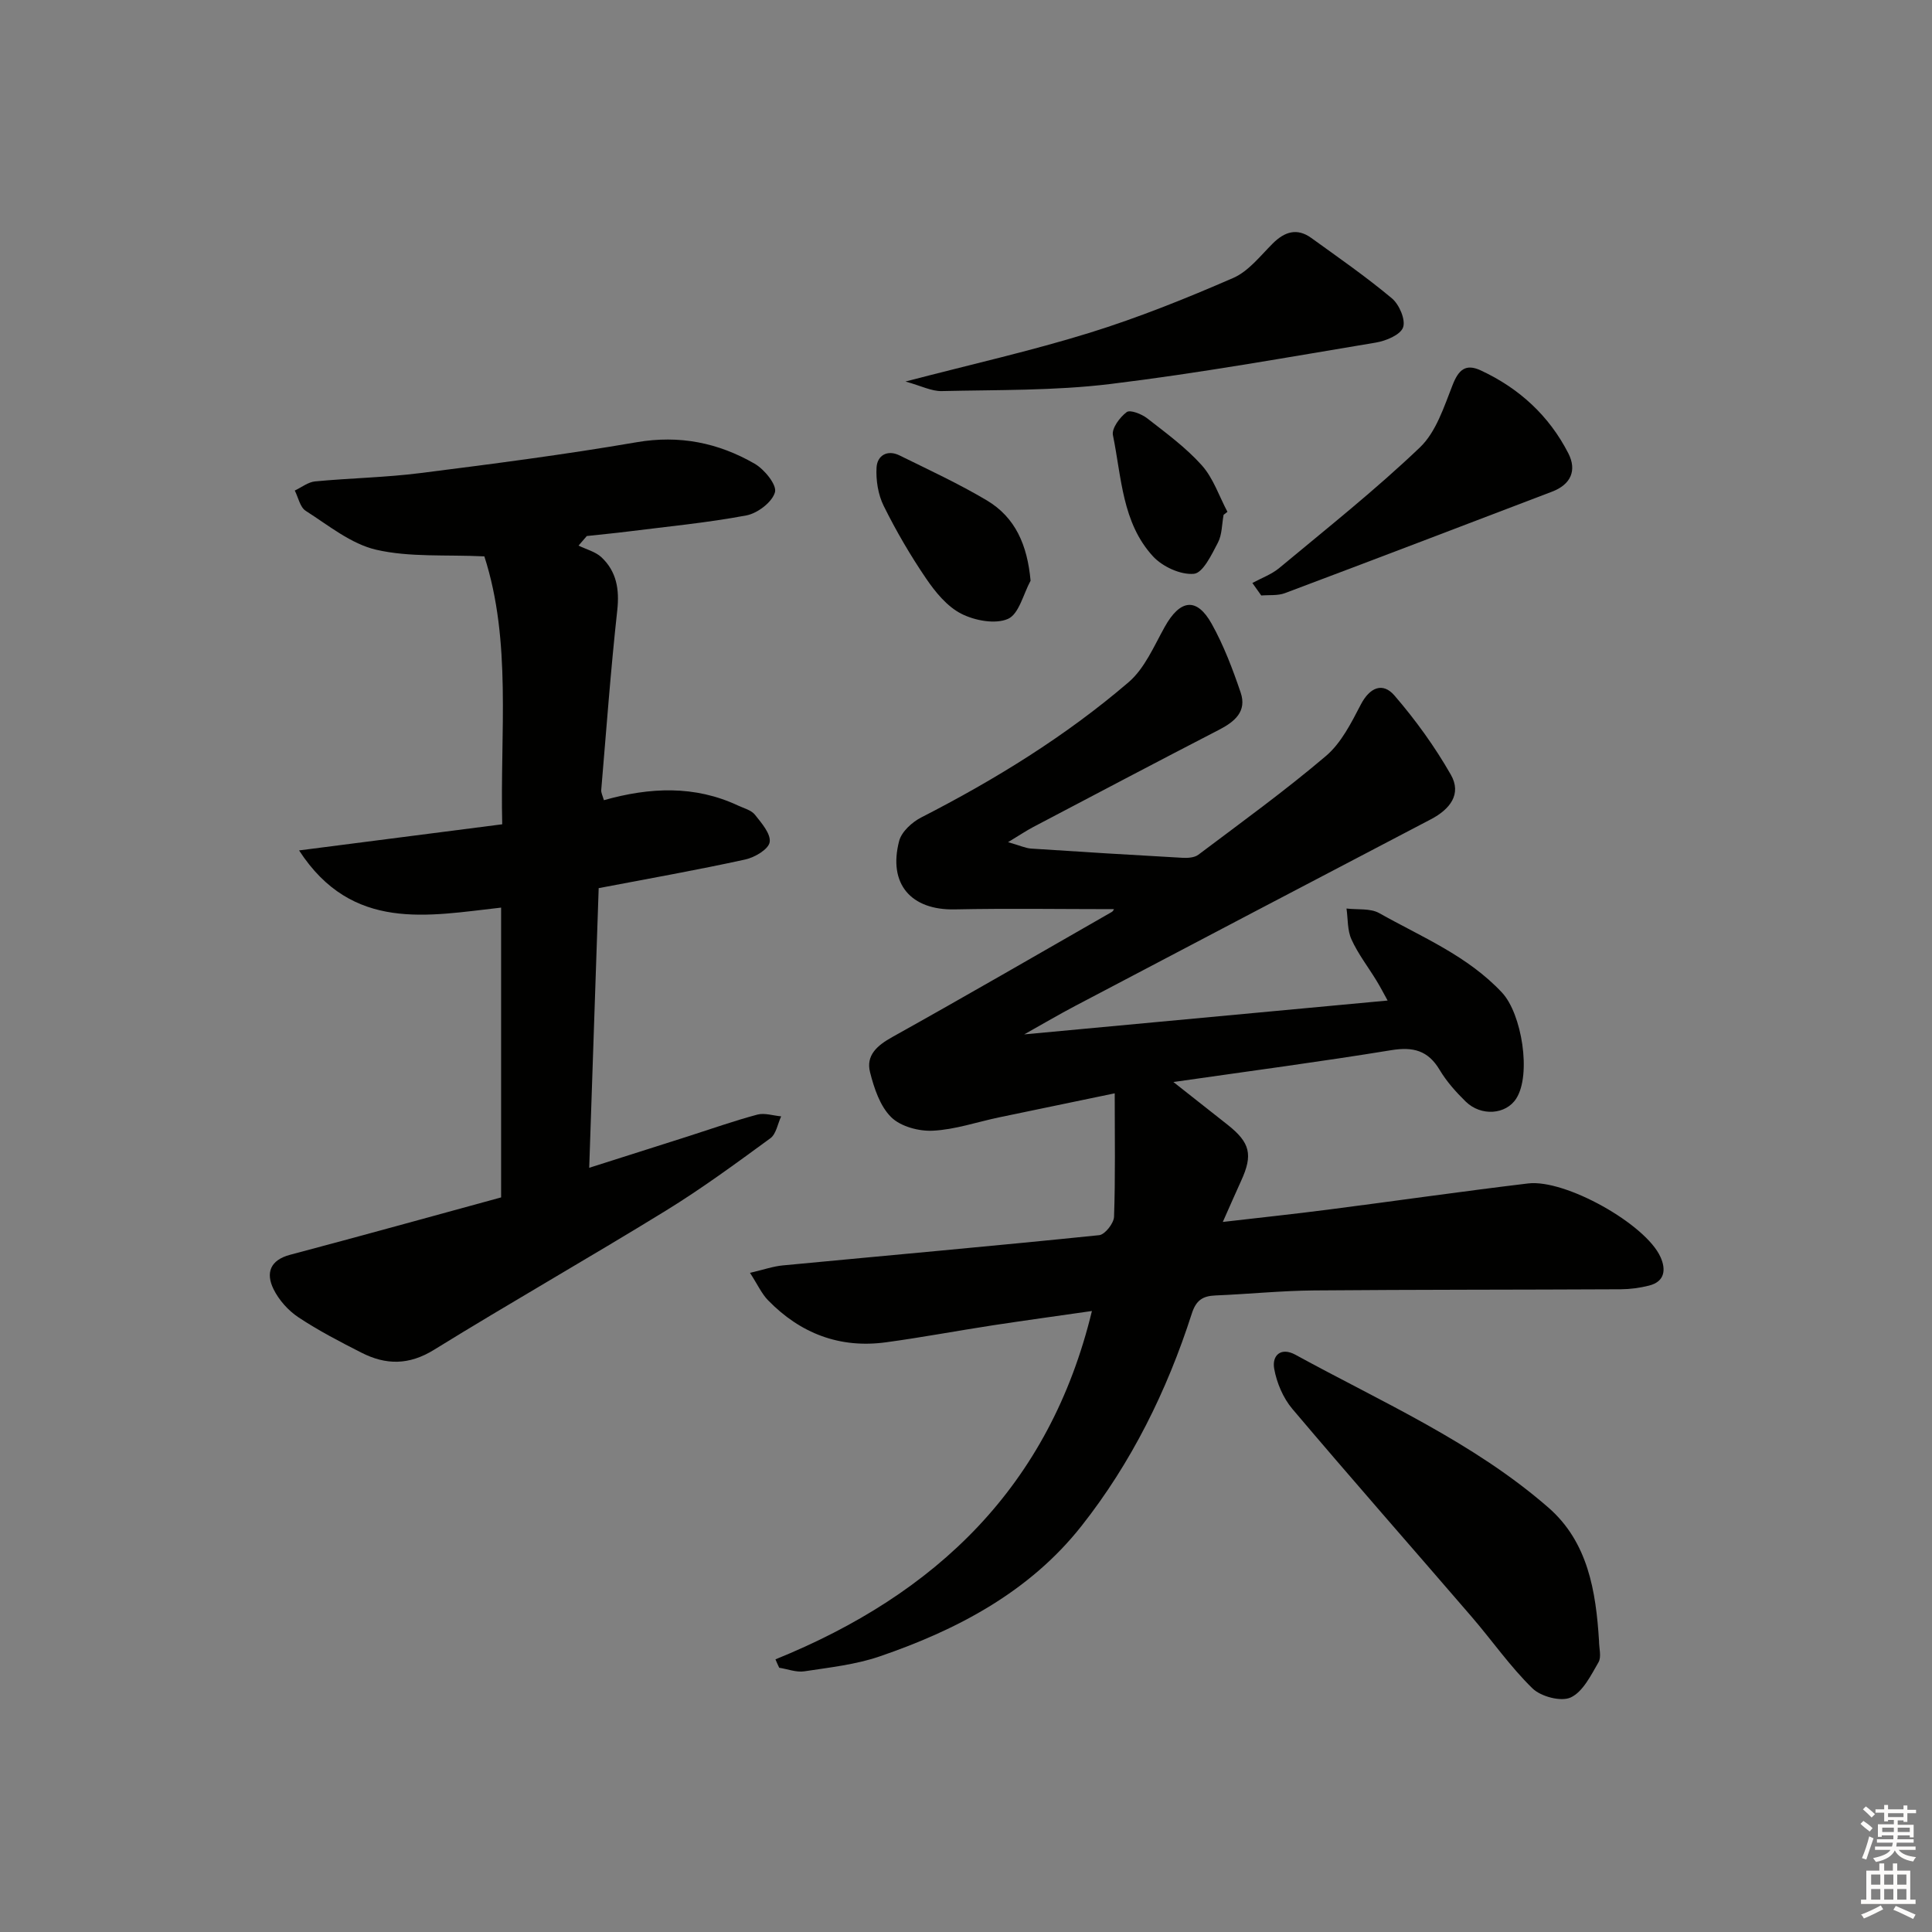
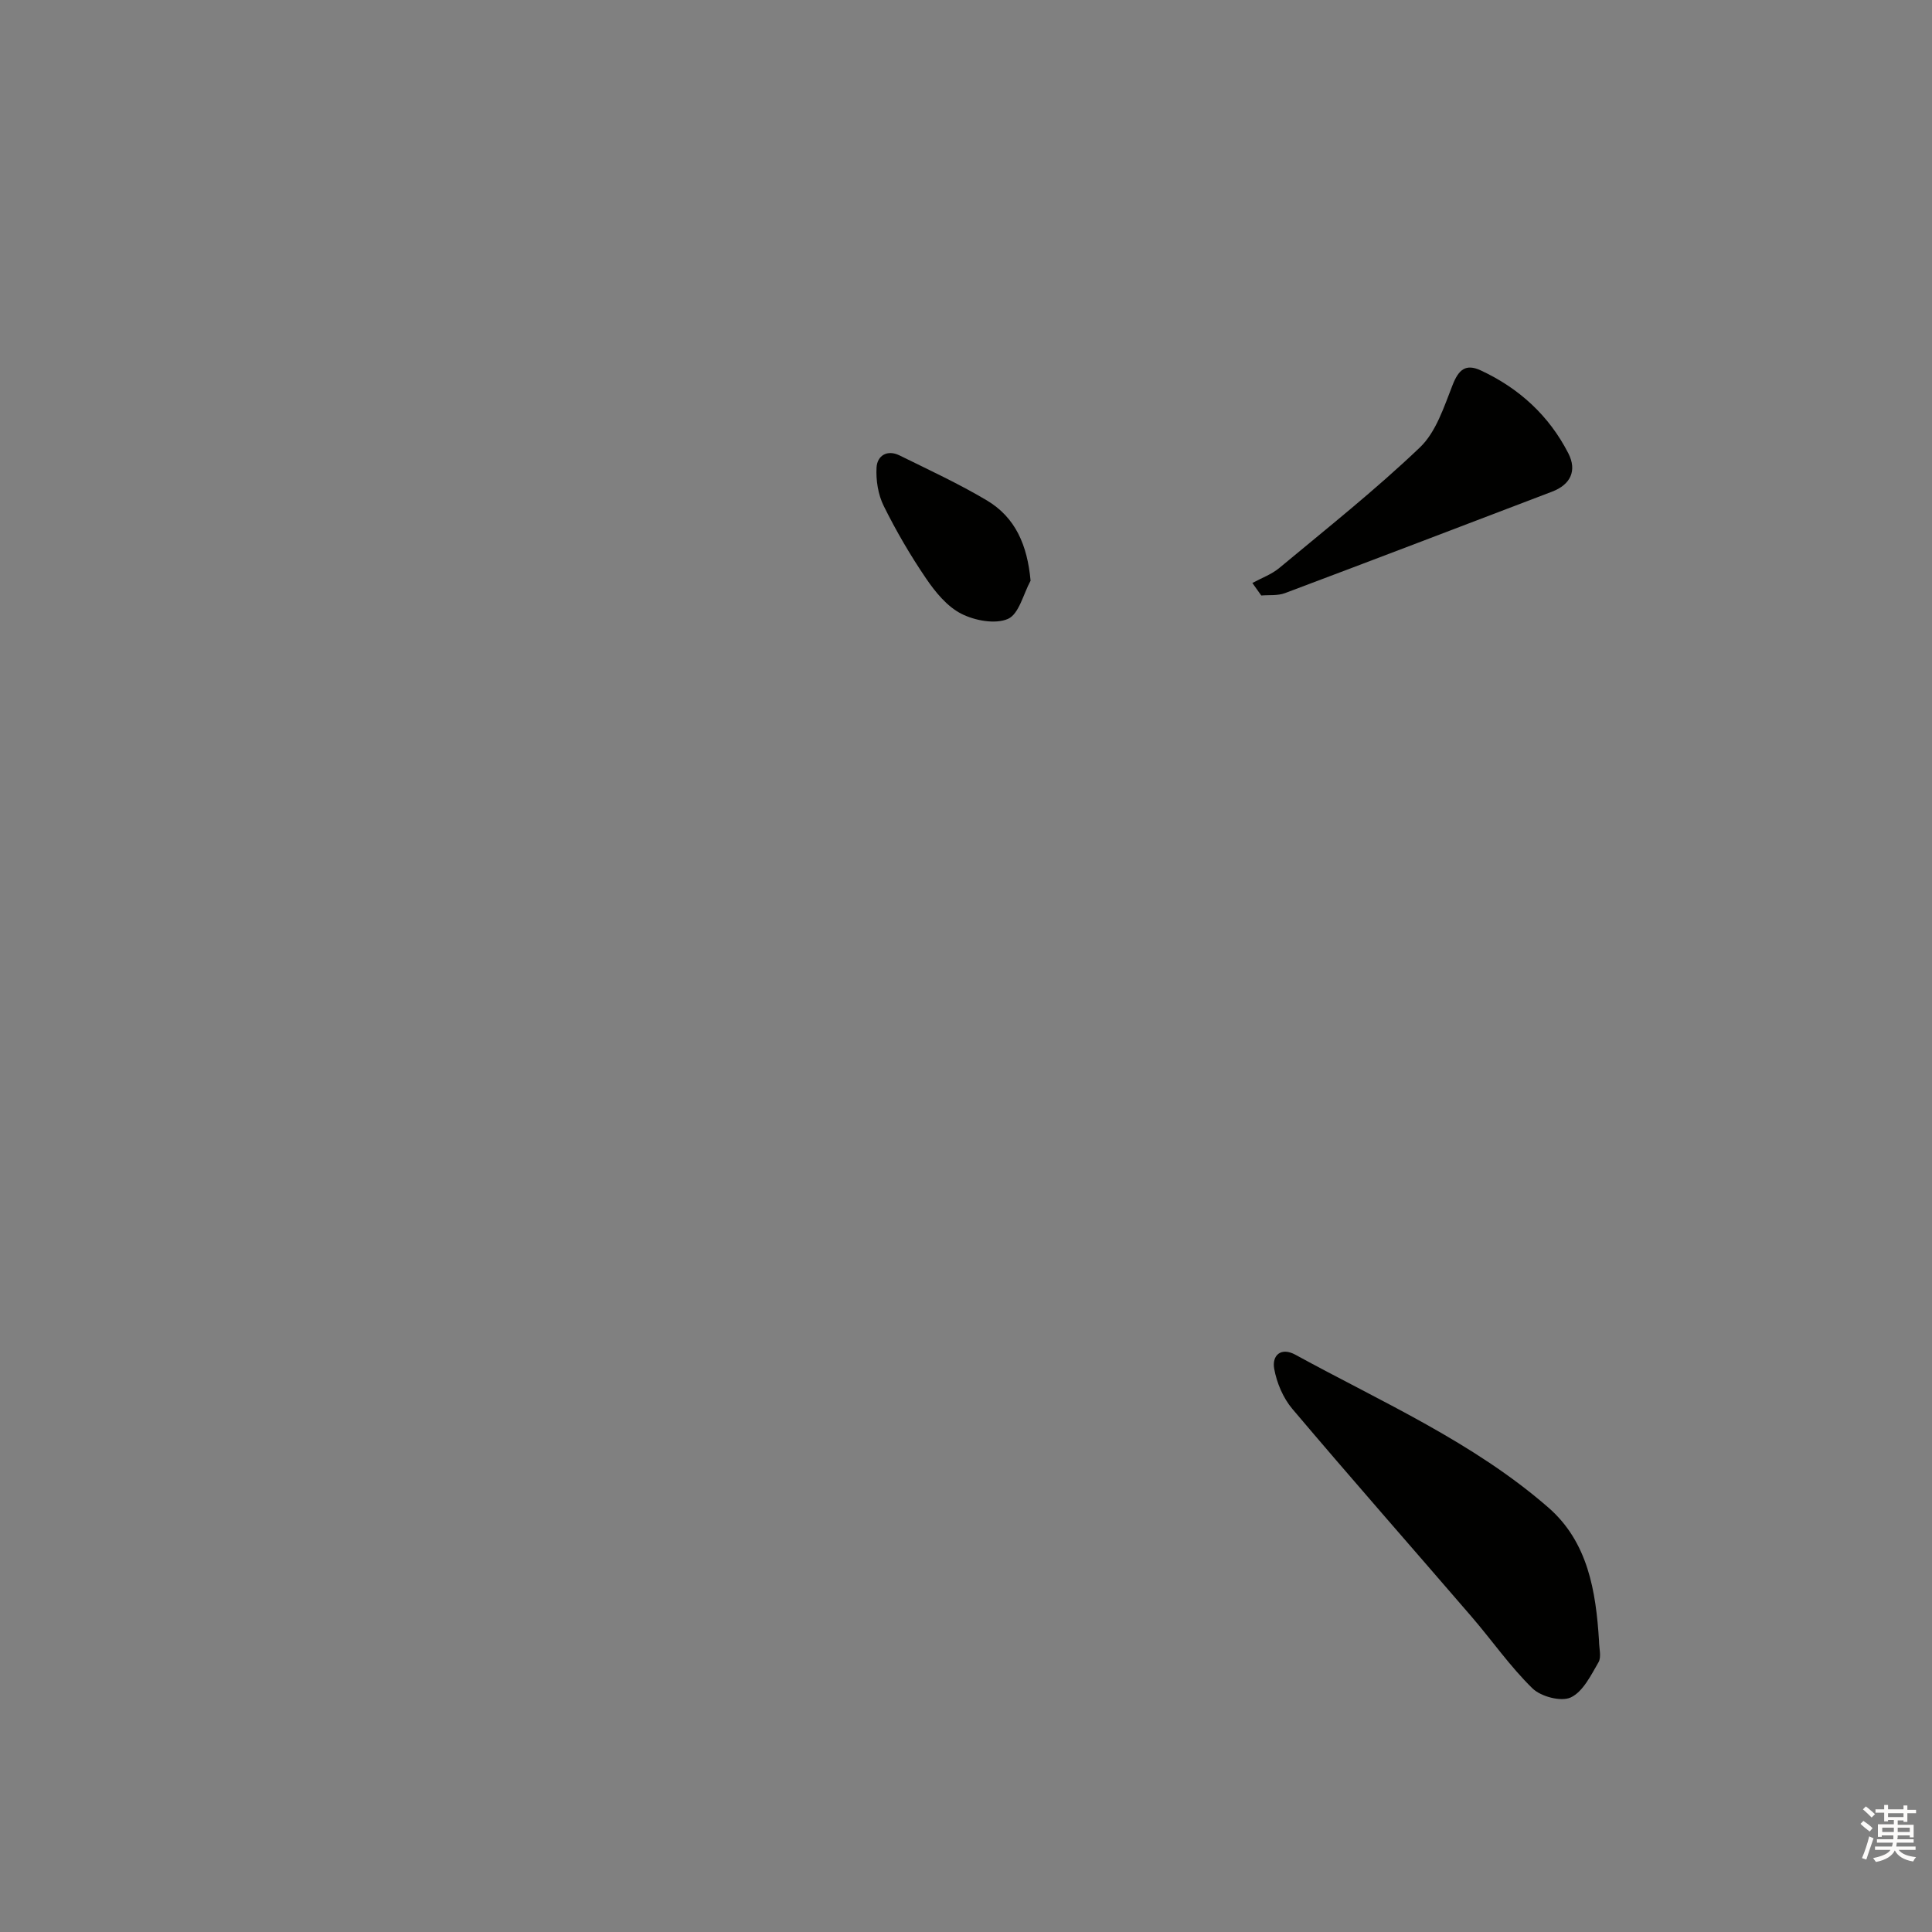
<svg xmlns="http://www.w3.org/2000/svg" enable-background="new 0 0 400 400" viewBox="0 0 400 400">
  <rect x="0" y="0" width="400" height="400" fill="#808080" stroke="none" />
  <g fill="#010100">
-     <path d="m160.55 343.55c33.34-13.51 56.76-35.89 65.52-72.12-6.95 1-13.74 1.93-20.51 2.96-7.39 1.13-14.74 2.52-22.14 3.52-9.57 1.3-17.72-1.84-24.4-8.7-1.32-1.35-2.13-3.19-3.74-5.68 2.8-.65 4.77-1.35 6.78-1.54 21.84-2.08 43.69-4.02 65.51-6.26 1.19-.12 3.03-2.45 3.08-3.81.29-8.19.14-16.4.14-25.56-8.92 1.85-16.46 3.41-24 4.99-4.55.96-9.06 2.52-13.64 2.75-2.89.15-6.67-.86-8.63-2.79-2.31-2.27-3.54-5.98-4.38-9.29-.9-3.53 1.46-5.56 4.58-7.3 15.23-8.49 30.32-17.23 45.45-25.9.35-.2.53-.71.45-.59-10.85 0-21.9-.18-32.95.05-9.04.19-13.84-5.25-11.51-14.17.5-1.91 2.66-3.89 4.56-4.86 15.31-7.84 29.9-16.82 42.95-28.01 3.33-2.86 5.25-7.47 7.48-11.46 3.18-5.7 6.62-6.18 9.72-.62 2.49 4.47 4.34 9.35 5.99 14.21 1.34 3.92-1.22 6.05-4.5 7.74-12.85 6.63-25.64 13.39-38.45 20.12-1.39.73-2.7 1.62-5.2 3.13 2.49.71 3.62 1.25 4.78 1.33 10.45.69 20.9 1.33 31.35 1.91 1.09.06 2.47-.03 3.27-.64 8.9-6.7 17.94-13.24 26.42-20.45 3.15-2.68 5.23-6.83 7.2-10.62 1.86-3.59 4.56-4.7 6.97-1.9 4.37 5.06 8.36 10.59 11.68 16.4 2.3 4.02-.18 7.16-4.12 9.23-24.57 12.84-49.12 25.74-73.66 38.65-3.33 1.75-6.57 3.66-10.55 5.89 25.61-2.39 50.23-4.68 75.24-7.01-.75-1.34-1.48-2.78-2.32-4.15-1.73-2.83-3.8-5.5-5.16-8.5-.87-1.89-.72-4.25-1.03-6.4 2.28.28 4.92-.09 6.77.95 8.8 4.95 18.28 8.82 25.42 16.45 4.11 4.39 6.12 16.97 2.96 21.93-2.12 3.34-7.28 3.76-10.48.63-2.01-1.97-3.95-4.14-5.38-6.54-2.41-4.05-5.5-4.83-10.04-4.09-14.57 2.38-29.21 4.31-45.09 6.59 4.35 3.43 7.79 6.13 11.21 8.84 4.69 3.71 5.29 6.21 2.82 11.6-1.16 2.54-2.28 5.11-3.8 8.53 7.76-.9 14.76-1.64 21.73-2.54 13.83-1.78 27.63-3.77 41.47-5.43 7.72-.93 24.37 8.43 27.42 15.24 1.14 2.53.96 5.07-2.38 5.91-1.9.48-3.91.75-5.87.76-21.16.11-42.32.06-63.48.24-6.81.06-13.61.76-20.42 1.04-2.65.11-4.01 1-4.9 3.78-5.12 15.94-12.52 30.91-22.87 44-10.71 13.55-25.65 21.45-41.77 26.96-4.97 1.7-10.35 2.28-15.58 3.08-1.66.25-3.46-.47-5.19-.74-.27-.55-.53-1.14-.78-1.74z" />
-     <path d="m123.95 183.88c-.64 18.87-1.28 37.93-1.96 57.9 7.19-2.29 13.85-4.41 20.52-6.53 4.75-1.52 9.46-3.19 14.28-4.48 1.51-.4 3.29.21 4.94.36-.72 1.54-1.03 3.66-2.24 4.54-7.1 5.19-14.22 10.43-21.71 15.03-15.87 9.76-32.07 18.97-47.92 28.76-5.2 3.22-9.98 3.17-15.04.59-4.44-2.26-8.9-4.57-13.04-7.32-2.11-1.4-4.05-3.58-5.16-5.85-1.62-3.32-.71-5.99 3.44-7.09 14.56-3.86 29.08-7.89 43.69-11.88 0-20.22 0-39.84 0-60-15.08 1.68-30.83 5.11-41.83-11.84 13.78-1.77 27.57-3.54 42.06-5.41-.46-18.95 1.98-37.87-3.7-55.47-8-.38-15.44.22-22.38-1.37-5.22-1.2-9.9-5.06-14.61-8.06-1.17-.75-1.53-2.76-2.26-4.2 1.4-.65 2.75-1.75 4.19-1.89 7.27-.69 14.61-.81 21.85-1.73 14.95-1.89 29.9-3.83 44.74-6.38 8.88-1.53 16.9.11 24.42 4.44 2.02 1.16 4.64 4.38 4.22 5.9-.56 2.05-3.6 4.37-5.91 4.81-8.14 1.53-16.41 2.31-24.64 3.35-2.8.35-5.61.61-8.41.92-.57.66-1.14 1.32-1.71 1.98 1.61.79 3.52 1.26 4.76 2.43 3.11 2.94 3.73 6.62 3.26 10.94-1.36 12.38-2.27 24.81-3.32 37.22-.05.59.3 1.22.55 2.12 9.5-2.68 18.79-3.12 27.82 1.13 1.2.56 2.7.93 3.45 1.88 1.37 1.72 3.33 3.97 3.05 5.68-.23 1.47-3.1 3.17-5.06 3.59-9.85 2.16-19.8 3.92-30.34 5.93z" />
    <path d="m331.06 339.73c0 1.5.54 3.31-.11 4.43-1.57 2.71-3.23 6.11-5.75 7.28-2 .93-6.19-.18-7.93-1.89-4.61-4.5-8.34-9.89-12.57-14.8-12.37-14.36-24.9-28.59-37.14-43.06-1.9-2.25-3.23-5.39-3.75-8.3-.5-2.77 1.39-4.55 4.4-2.9 17.9 9.8 36.79 18.07 52.36 31.63 8.21 7.15 9.85 17.33 10.49 27.61z" />
-     <path d="m187.47 78.99c13.63-3.56 26.03-6.34 38.13-10.09 10.11-3.14 20-7.12 29.72-11.35 3.17-1.38 5.61-4.57 8.19-7.14 2.47-2.46 5.04-3.26 7.97-1.15 5.64 4.07 11.37 8.05 16.7 12.51 1.52 1.27 2.88 4.44 2.31 6.02-.56 1.55-3.55 2.79-5.65 3.14-18.31 3.05-36.59 6.34-55.01 8.58-11.51 1.4-23.22 1.19-34.85 1.46-2.11.05-4.25-1.08-7.51-1.98z" />
    <path d="m259.29 120.7c1.87-1.02 3.97-1.77 5.58-3.11 9.83-8.18 19.88-16.15 29.11-24.96 3.34-3.19 4.98-8.38 6.76-12.91 1.24-3.16 2.69-4.5 5.86-3.02 7.93 3.69 14.11 9.36 18.1 17.14 1.83 3.57.51 6.48-3.36 7.95-18.43 7.03-36.86 14.08-55.33 21.02-1.48.55-3.24.34-4.88.48-.61-.88-1.23-1.74-1.84-2.59z" />
    <path d="m213.37 120.23c-1.5 2.75-2.4 6.89-4.67 7.9-2.63 1.16-6.89.36-9.69-1.07-2.92-1.49-5.34-4.45-7.26-7.27-3.26-4.79-6.21-9.84-8.78-15.03-1.17-2.35-1.64-5.33-1.49-7.97.14-2.46 2.21-3.76 4.76-2.5 6.08 3 12.27 5.86 18.09 9.32 5.9 3.53 8.37 9.23 9.04 16.62z" />
-     <path d="m253.33 106.59c-.36 1.94-.3 4.1-1.18 5.77-1.29 2.46-3.09 6.26-4.96 6.44-2.73.26-6.5-1.47-8.47-3.61-6.42-6.97-6.51-16.41-8.3-25.09-.29-1.41 1.43-3.72 2.85-4.78.72-.54 3.11.4 4.26 1.3 3.93 3.06 8.02 6.06 11.31 9.74 2.37 2.66 3.57 6.37 5.29 9.61-.26.21-.53.42-.8.62z" />
  </g>
  <path d="m385.2 377.6.6-.6c.6.4 1.3.9 1.9 1.5l-.6.7c-.8-.6-1.4-1.1-1.9-1.6zm.3 7.1c.6-1.4 1.1-2.9 1.5-4.5.3.1.6.3.9.4-.5 1.4-1 2.9-1.5 4.4zm.2-10.1.6-.6c.7.5 1.3 1.1 1.9 1.6l-.7.7c-.6-.6-1.2-1.2-1.8-1.7zm8.4-.8h.8v.9h1.8v.7h-1.8v1.8h-.8v-.3h-1.2v.9h3.3v2.6h-.8v-.4h-2.5c0 .3 0 .6-.1.8h3.4v.7h-3.5c0 .3-.1.6-.1.8h4v.7h-3.5c.7.9 1.9 1.3 3.6 1.5-.2.2-.4.5-.6.9-1.9-.3-3.2-1.1-3.8-2.3-.5 1.1-1.8 2-3.9 2.4-.2-.3-.4-.5-.6-.8 1.9-.4 3.1-.9 3.6-1.7h-3.2v-.7h3.5c.1-.2.1-.5.2-.8h-3.3v-.7h3.4c0-.2 0-.5 0-.8h-2.4v.3h-.8v-2.6h3.3v-.9h-1.2v.3h-.8v-1.8h-1.8v-.7h1.8v-.9h.8v.9h3.2zm-4.4 5.5h2.4c0-.3 0-.6 0-.9h-2.4zm1.2-3.1h3.2v-.8h-3.2zm4.4 2.2h-2.4v.9h2.5v-.9z" fill="#fcfbfa" />
-   <path d="m389.2 385.8h.9v1.5h1.8v-1.5h.9v1.5h2.7v6h1.1v.9h-11.3v-.9h1.1v-6h2.7v-1.5zm.2 8.7.5.8c-1.2.6-2.5 1.3-4 1.9-.2-.3-.3-.6-.6-.8 1.6-.6 3-1.3 4.1-1.9zm-2-4.3h1.9v-2.1h-1.9zm0 3.1h1.9v-2.2h-1.9zm2.7-3.1h1.9v-2.1h-1.9zm0 3.1h1.9v-2.2h-1.9zm2.4 1.3c1.4.6 2.7 1.2 4.1 1.8l-.5.9c-1.5-.7-2.8-1.4-4.1-1.9zm2.2-6.5h-1.9v2.1h1.9zm-1.9 5.2h1.9v-2.2h-1.9z" fill="#fcfbfa" />
</svg>